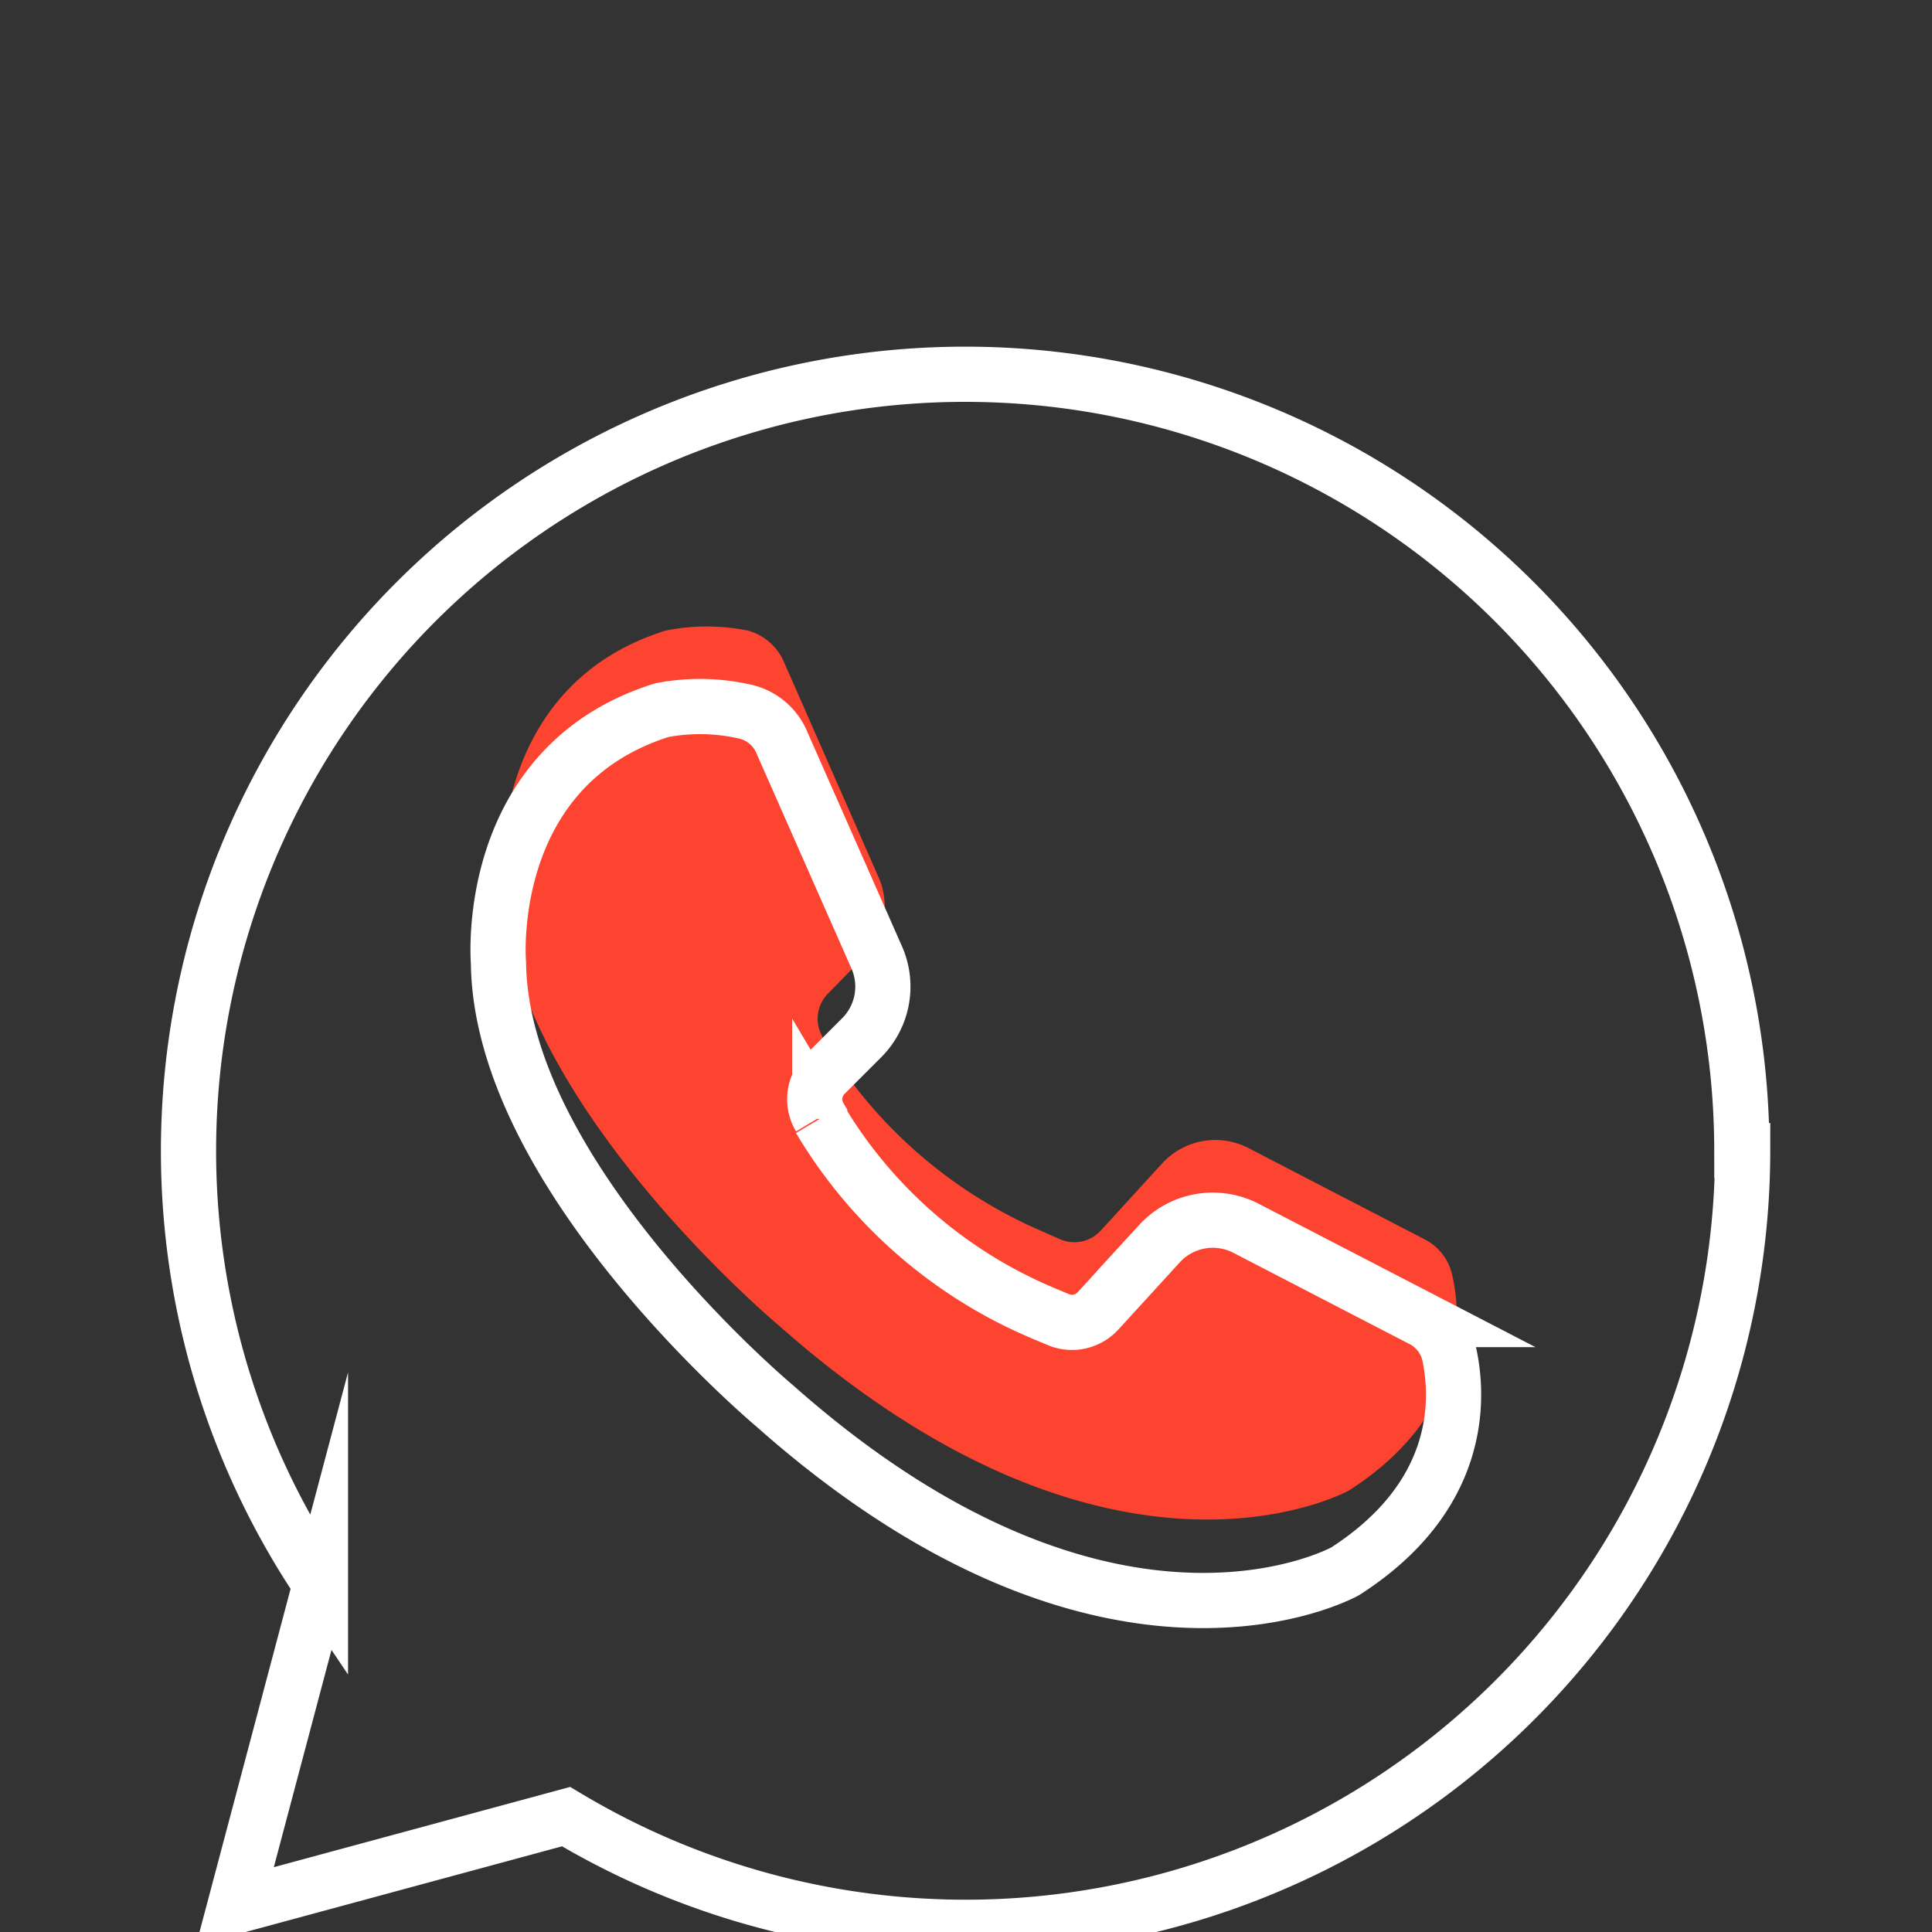
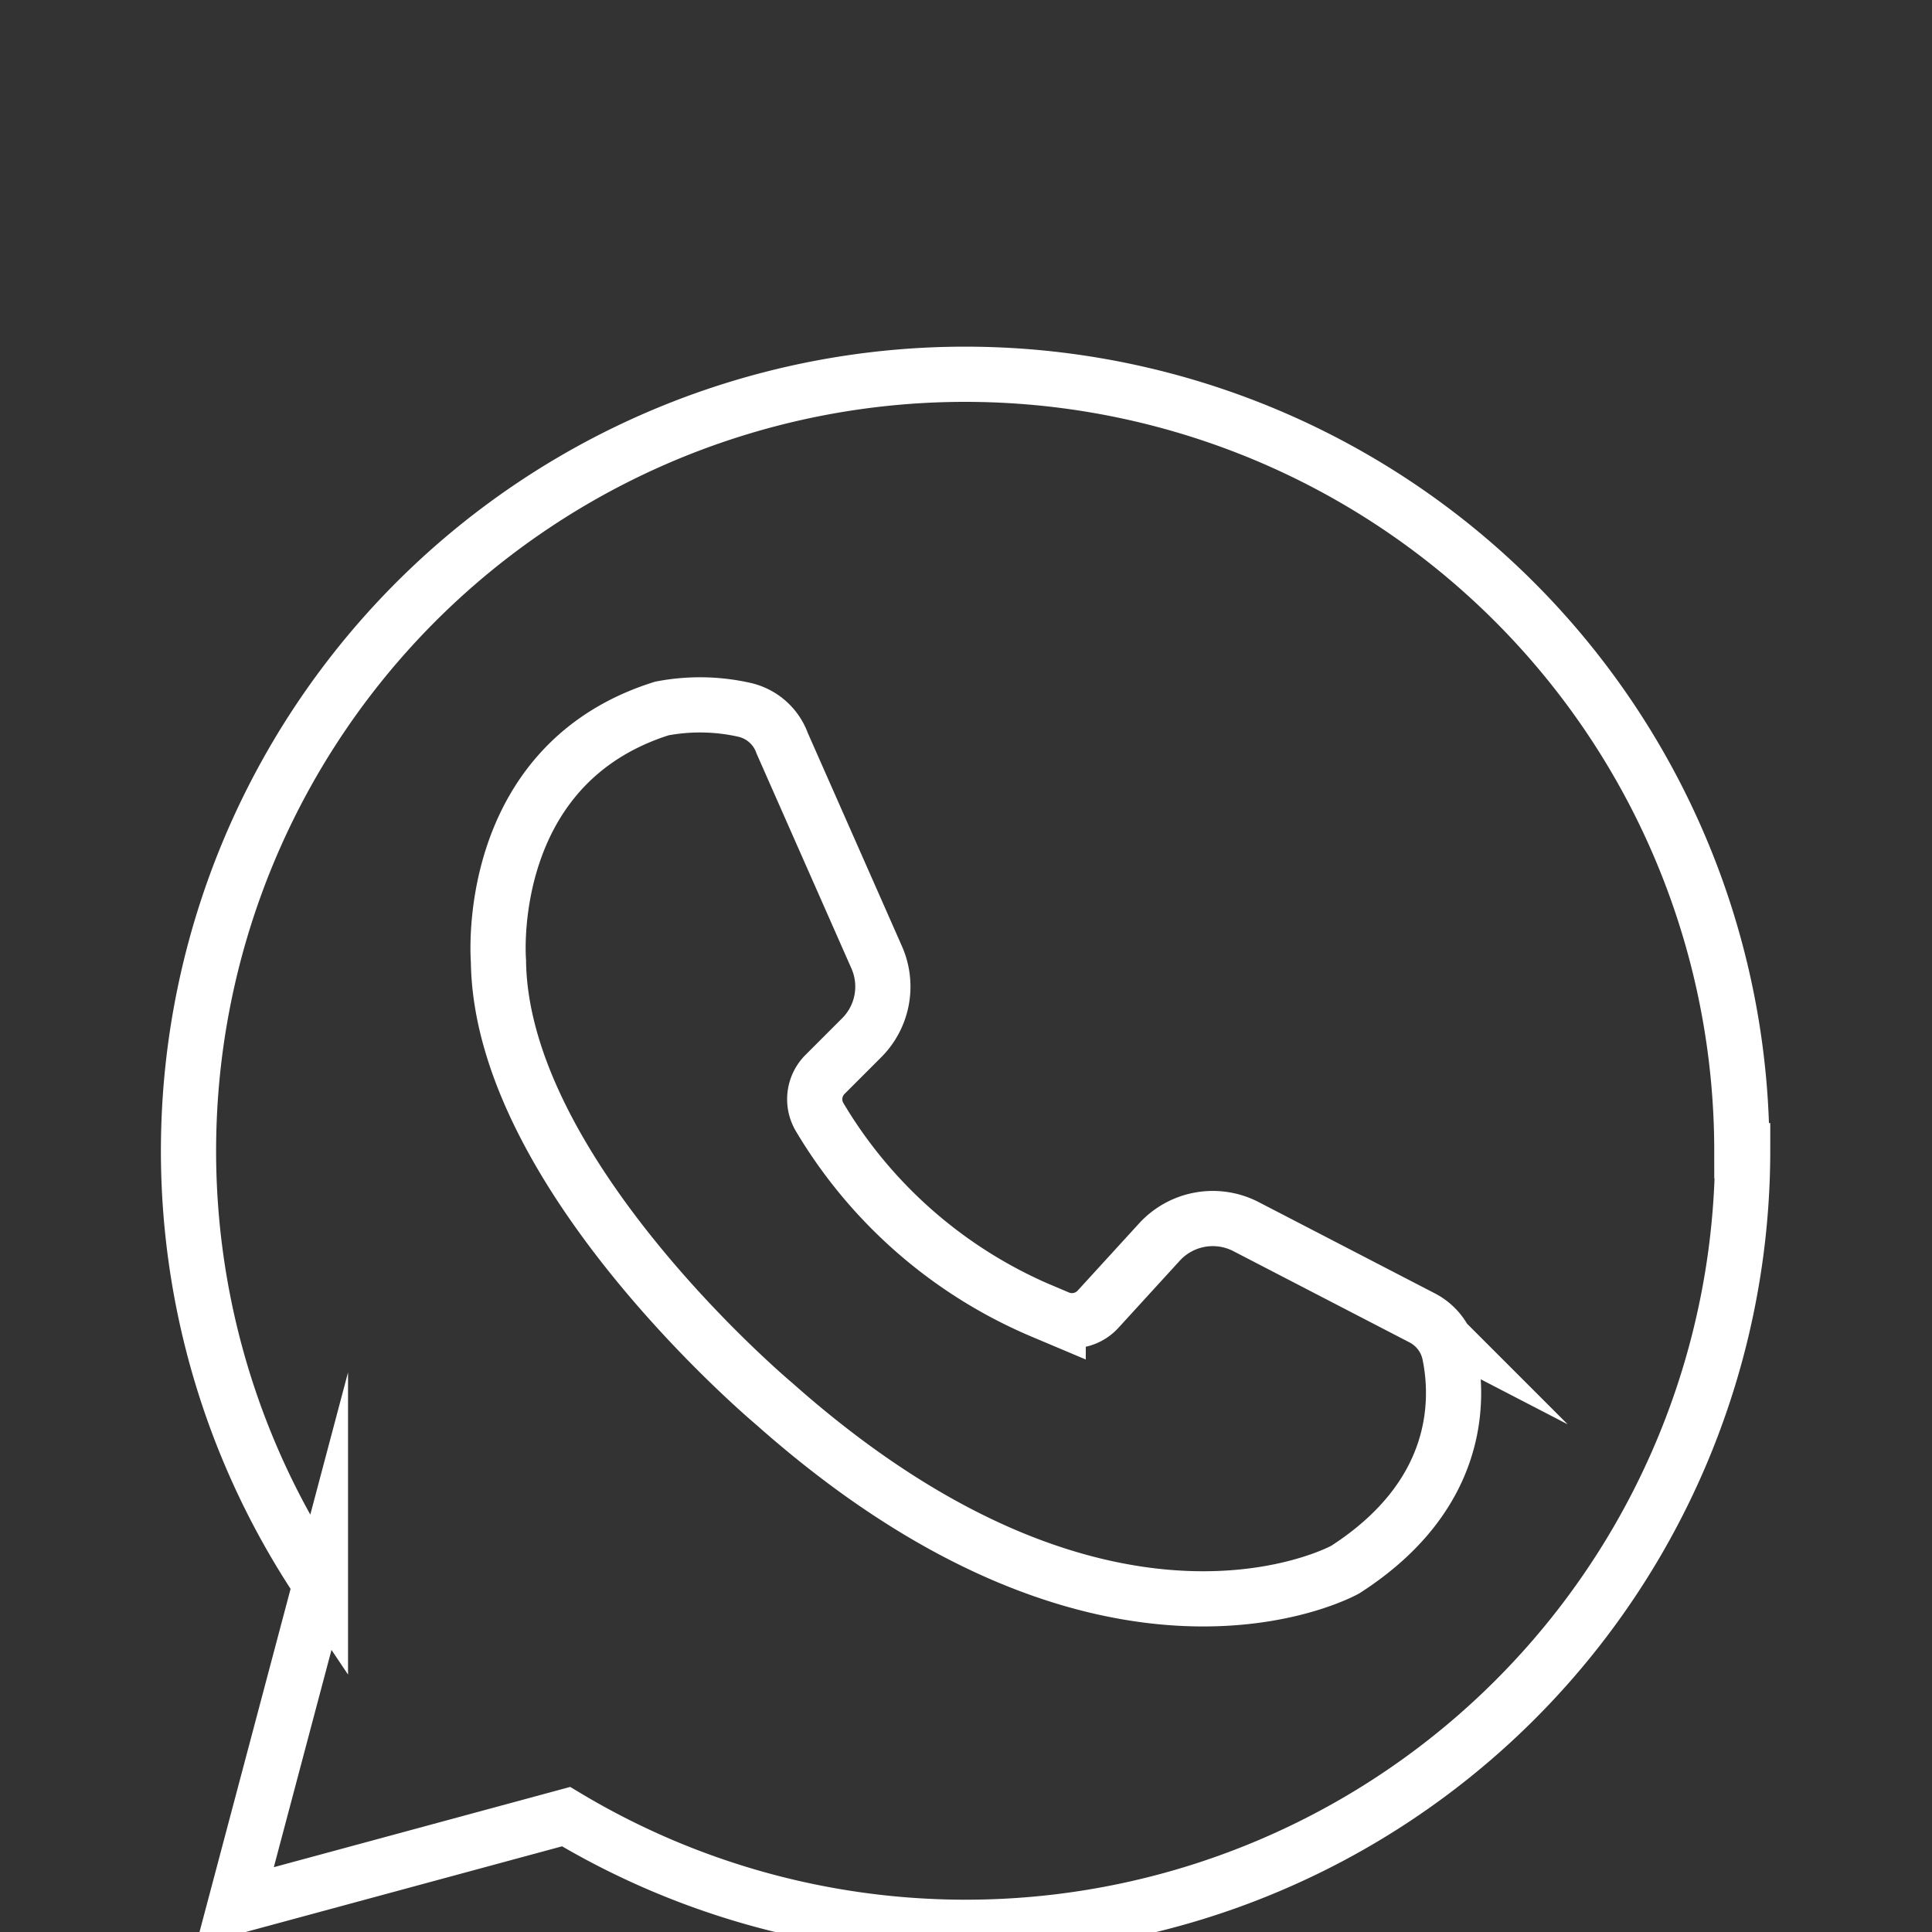
<svg xmlns="http://www.w3.org/2000/svg" id="Layer_1" data-name="Layer 1" viewBox="0 0 70 70">
  <rect x="0" y="0" width="70" height="70" fill="#333333" stroke="none" />
  <defs>
    <style>.cls-1{fill:#fc4430;}.cls-2{fill:none;stroke:#fff;stroke-miterlimit:10;stroke-width:2px;}</style>
  </defs>
-   <path class="cls-1" d="M28.41,24l3.42,7.78a2.6,2.6,0,0,1-.55,2.91L30,36a1.29,1.29,0,0,0-.2,1.56l0,.07a17.12,17.12,0,0,0,8,7l.63.28a1.3,1.3,0,0,0,1.45-.32l2.23-2.44a2.61,2.61,0,0,1,3.13-.55l6.39,3.31a1.92,1.92,0,0,1,1,1.35C53,47.92,53,51.36,48.88,54c0,0-8.52,4.78-20.69-6,0,0-9.9-8.29-10-16,0,0-.59-7.11,5.92-9.15a7.5,7.5,0,0,1,3,0A2,2,0,0,1,28.41,24Z" />
  <path class="cls-2" d="M63.14,41.69A28.15,28.15,0,0,1,20.51,65.82l-12,3.25,3.1-11.68a28.14,28.14,0,1,1,51.5-15.7Z" />
-   <path class="cls-2" d="M28.34,26.93l3.43,7.77a2.62,2.62,0,0,1-.56,2.91L29.9,38.92a1.27,1.27,0,0,0-.2,1.56l0,.06a17.14,17.14,0,0,0,8,7l.64.27a1.28,1.28,0,0,0,1.44-.31l2.23-2.44a2.62,2.62,0,0,1,3.13-.56l6.39,3.31a1.91,1.91,0,0,1,1,1.35c.33,1.65.38,5.09-3.79,7.77,0,0-8.52,4.79-20.68-6,0,0-9.91-8.29-10-16.05,0,0-.6-7.1,5.92-9.15a7.34,7.34,0,0,1,3,.05A1.9,1.9,0,0,1,28.34,26.93Z" />
+   <path class="cls-2" d="M28.34,26.93l3.43,7.77a2.62,2.62,0,0,1-.56,2.91L29.9,38.92a1.27,1.27,0,0,0-.2,1.56a17.14,17.14,0,0,0,8,7l.64.27a1.28,1.28,0,0,0,1.44-.31l2.23-2.44a2.62,2.62,0,0,1,3.13-.56l6.39,3.31a1.91,1.91,0,0,1,1,1.35c.33,1.65.38,5.09-3.79,7.77,0,0-8.52,4.79-20.68-6,0,0-9.91-8.29-10-16.05,0,0-.6-7.1,5.92-9.15a7.34,7.34,0,0,1,3,.05A1.9,1.9,0,0,1,28.34,26.93Z" />
</svg>